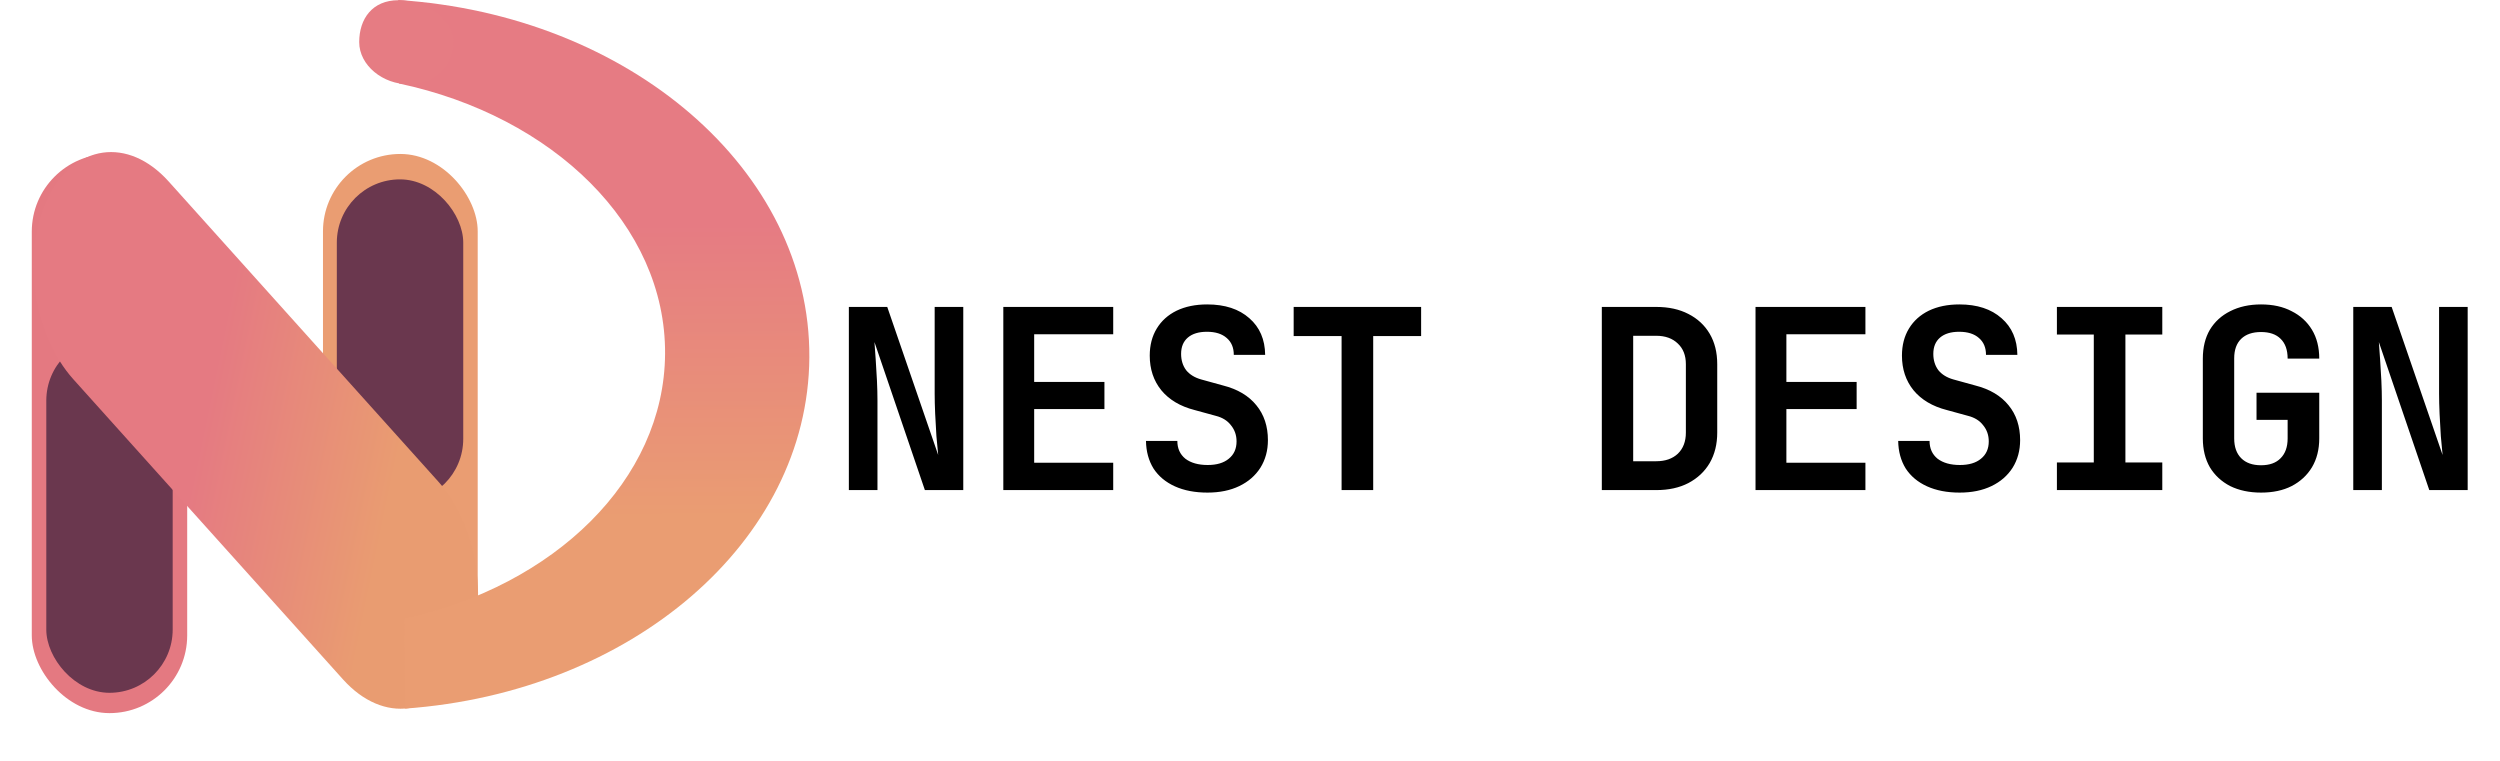
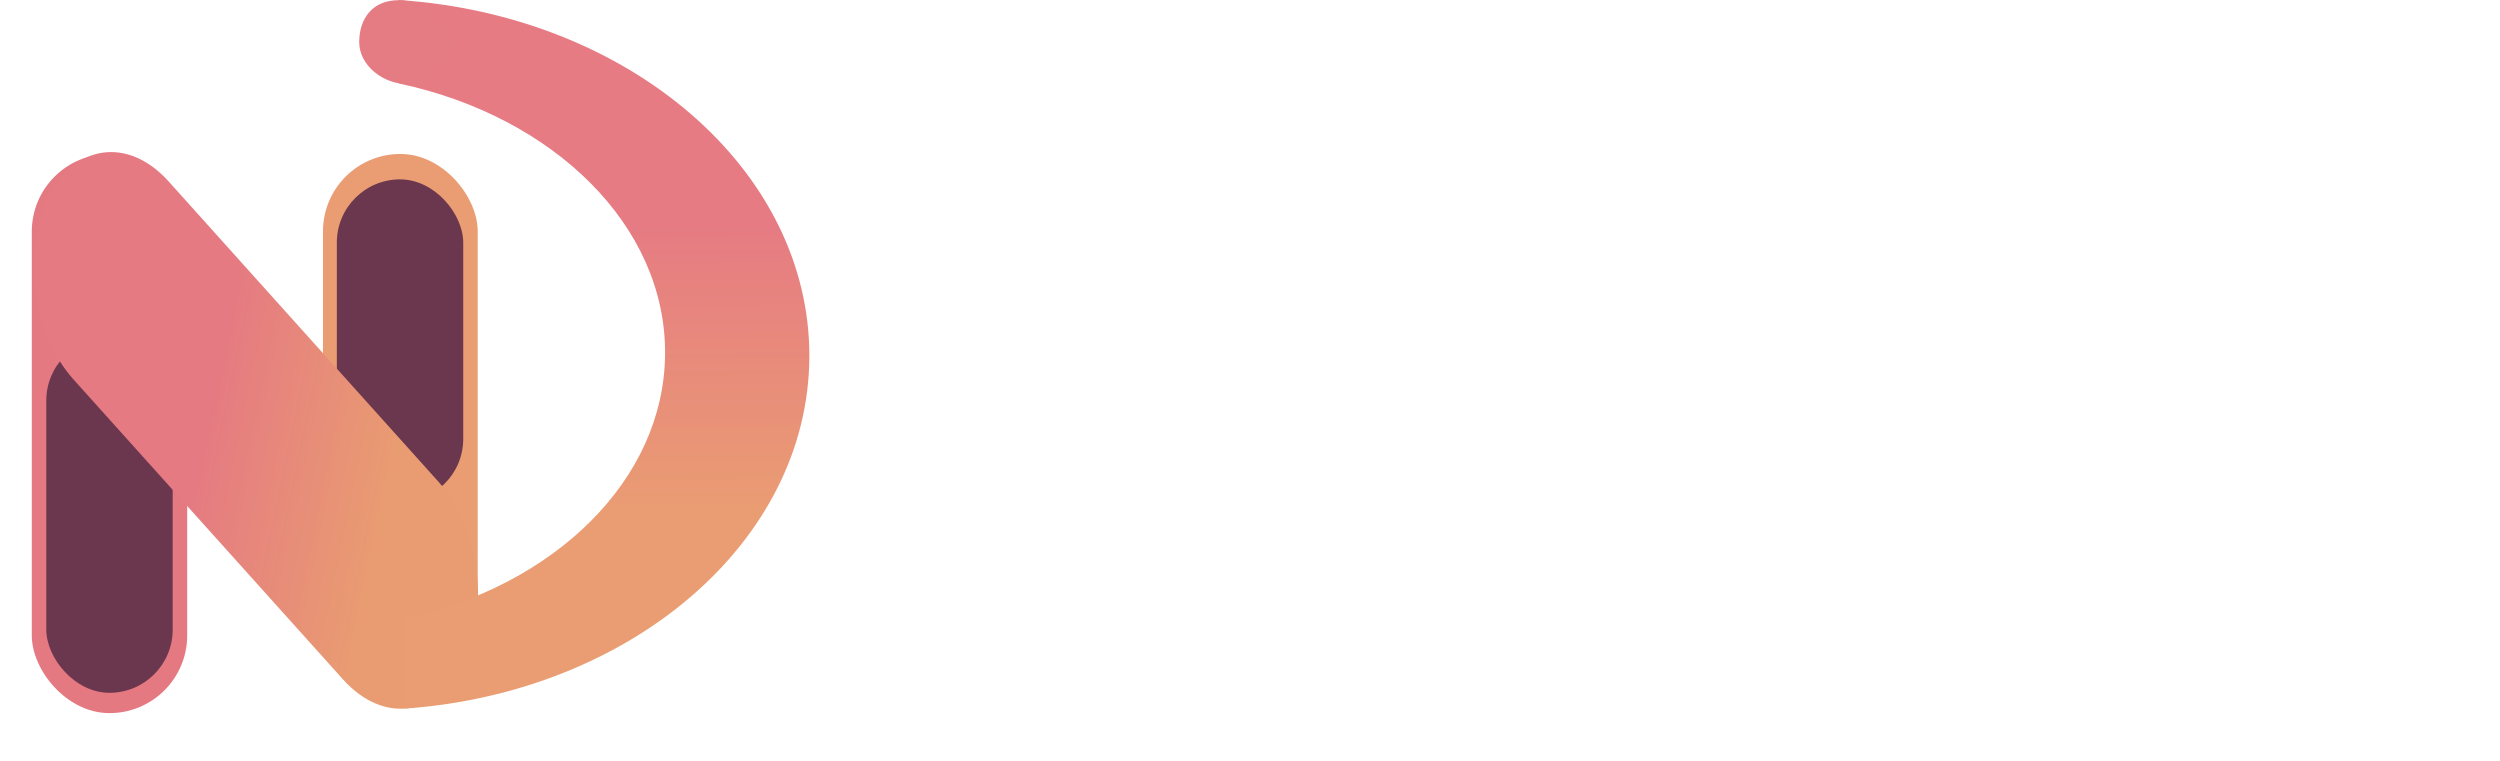
<svg xmlns="http://www.w3.org/2000/svg" width="11957" height="3640" viewBox="0 0 11957 3640" fill="none">
-   <path d="M4059.93 2344V1468H4243.53L4487.13 2176C4484.73 2150.4 4481.93 2120.4 4478.73 2086C4476.33 2050.8 4474.33 2015.2 4472.73 1979.2C4471.13 1942.4 4470.33 1910.4 4470.33 1883.2V1468H4607.13V2344H4423.53L4182.33 1636C4183.93 1659.2 4185.93 1687.2 4188.33 1720C4190.73 1752.8 4192.73 1786.4 4194.33 1820.8C4195.93 1855.2 4196.73 1886.8 4196.73 1915.6V2344H4059.93ZM4798.66 2344V1468H5324.26V1598.8H4946.26V1826.8H5282.26V1956.4H4946.26V2213.2H5324.26V2344H4798.66ZM5774.99 2356C5714.99 2356 5662.99 2346 5618.99 2326C5574.99 2306 5540.99 2277.6 5516.99 2240.8C5493.79 2203.2 5481.79 2159.2 5480.99 2108.8H5630.99C5630.99 2144.8 5643.79 2173.2 5669.39 2194C5695.79 2214 5731.39 2224 5776.19 2224C5819.39 2224 5852.99 2214 5876.99 2194C5901.79 2174 5914.19 2146.4 5914.19 2111.2C5914.19 2081.6 5905.39 2056 5887.79 2034.4C5870.99 2012 5846.59 1996.8 5814.59 1988.8L5713.79 1961.2C5644.99 1943.6 5591.79 1912 5554.19 1866.4C5517.39 1820.8 5498.99 1765.6 5498.99 1700.8C5498.99 1651.2 5510.19 1608 5532.59 1571.2C5554.99 1534.4 5586.59 1506 5627.39 1486C5668.99 1466 5717.79 1456 5773.79 1456C5858.59 1456 5925.79 1478 5975.39 1522C6024.99 1565.2 6050.19 1623.6 6050.99 1697.2H5900.99C5900.99 1662.8 5889.79 1636 5867.39 1616.8C5844.99 1596.8 5813.39 1586.8 5772.59 1586.8C5733.39 1586.8 5702.99 1596 5681.39 1614.4C5659.79 1632.8 5648.99 1658.8 5648.99 1692.4C5648.99 1722.8 5656.99 1748.8 5672.99 1770.4C5689.79 1791.2 5713.79 1806 5744.99 1814.8L5849.39 1843.6C5918.99 1861.2 5972.19 1892.8 6008.99 1938.4C6045.79 1983.2 6064.19 2038.8 6064.19 2105.2C6064.19 2154.8 6052.19 2198.8 6028.19 2237.2C6004.19 2274.8 5970.59 2304 5927.39 2324.8C5884.19 2345.6 5833.39 2356 5774.99 2356ZM6416.53 2344V1607.2H6187.33V1468H6796.93V1607.2H6567.73V2344H6416.53ZM7661.19 2344V1468H7921.59C7980.79 1468 8031.99 1479.2 8075.19 1501.6C8119.19 1524 8153.19 1555.6 8177.19 1596.4C8201.19 1637.2 8213.19 1685.6 8213.19 1741.6V2069.2C8213.19 2124.4 8201.19 2172.8 8177.19 2214.4C8153.19 2255.2 8119.19 2287.2 8075.19 2310.4C8031.99 2332.8 7980.79 2344 7921.59 2344H7661.19ZM7811.19 2206H7921.59C7964.79 2206 7999.19 2194 8024.79 2170C8050.39 2145.2 8063.19 2111.6 8063.19 2069.2V1741.6C8063.19 1700 8050.39 1667.2 8024.79 1643.2C7999.19 1618.4 7964.79 1606 7921.59 1606H7811.19V2206ZM8396.32 2344V1468H8921.92V1598.8H8543.92V1826.8H8879.92V1956.4H8543.92V2213.2H8921.92V2344H8396.32ZM9372.65 2356C9312.65 2356 9260.65 2346 9216.65 2326C9172.65 2306 9138.65 2277.6 9114.65 2240.8C9091.45 2203.2 9079.45 2159.2 9078.65 2108.8H9228.65C9228.65 2144.8 9241.45 2173.2 9267.05 2194C9293.45 2214 9329.05 2224 9373.85 2224C9417.05 2224 9450.65 2214 9474.65 2194C9499.45 2174 9511.85 2146.4 9511.85 2111.2C9511.85 2081.6 9503.05 2056 9485.45 2034.4C9468.65 2012 9444.25 1996.8 9412.25 1988.8L9311.45 1961.2C9242.65 1943.6 9189.45 1912 9151.85 1866.4C9115.05 1820.8 9096.65 1765.6 9096.65 1700.8C9096.65 1651.2 9107.85 1608 9130.25 1571.2C9152.65 1534.4 9184.25 1506 9225.05 1486C9266.65 1466 9315.45 1456 9371.45 1456C9456.25 1456 9523.45 1478 9573.05 1522C9622.65 1565.2 9647.85 1623.6 9648.65 1697.2H9498.65C9498.65 1662.8 9487.45 1636 9465.05 1616.8C9442.65 1596.8 9411.05 1586.8 9370.25 1586.8C9331.05 1586.8 9300.65 1596 9279.05 1614.4C9257.45 1632.8 9246.65 1658.8 9246.65 1692.4C9246.65 1722.8 9254.65 1748.8 9270.65 1770.4C9287.45 1791.2 9311.45 1806 9342.65 1814.8L9447.05 1843.6C9516.65 1861.2 9569.85 1892.8 9606.65 1938.4C9643.45 1983.2 9661.85 2038.8 9661.85 2105.2C9661.85 2154.8 9649.85 2198.8 9625.85 2237.2C9601.85 2274.8 9568.25 2304 9525.05 2324.8C9481.85 2345.6 9431.05 2356 9372.65 2356ZM9837.78 2344V2212H10014.2V1600H9837.78V1468H10341.8V1600H10165.4V2212H10341.8V2344H9837.78ZM10814.1 2356C10758.1 2356 10708.9 2345.6 10666.5 2324.8C10624.9 2303.2 10592.5 2273.2 10569.3 2234.8C10546.9 2195.6 10535.7 2149.6 10535.7 2096.8V1715.2C10535.7 1661.6 10546.9 1615.6 10569.3 1577.2C10592.5 1538.8 10624.9 1509.2 10666.5 1488.4C10708.9 1466.8 10758.1 1456 10814.1 1456C10870.9 1456 10919.7 1466.8 10960.5 1488.4C11002.1 1509.2 11034.5 1538.8 11057.7 1577.2C11080.9 1615.6 11092.5 1661.6 11092.5 1715.2H10941.3C10941.3 1673.6 10930.1 1642 10907.7 1620.4C10886.1 1598.8 10854.9 1588 10814.1 1588C10773.3 1588 10741.7 1598.8 10719.3 1620.4C10696.9 1642 10685.7 1673.2 10685.7 1714V2096.8C10685.7 2137.6 10696.9 2169.2 10719.3 2191.6C10741.7 2214 10773.3 2225.2 10814.1 2225.2C10854.9 2225.2 10886.1 2214 10907.7 2191.6C10930.1 2169.2 10941.3 2137.6 10941.3 2096.8V2008H10792.5V1878.4H11092.5V2096.8C11092.5 2149.6 11080.9 2195.6 11057.7 2234.8C11034.5 2273.2 11002.1 2303.2 10960.5 2324.8C10919.7 2345.6 10870.9 2356 10814.1 2356ZM11255.2 2344V1468H11438.8L11682.4 2176C11680 2150.4 11677.2 2120.4 11674 2086C11671.6 2050.8 11669.6 2015.2 11668 1979.2C11666.4 1942.4 11665.6 1910.4 11665.6 1883.2V1468H11802.4V2344H11618.8L11377.6 1636C11379.2 1659.2 11381.2 1687.2 11383.6 1720C11386 1752.8 11388 1786.4 11389.6 1820.8C11391.2 1855.2 11392 1886.8 11392 1915.6V2344H11255.2Z" fill="black" />
  <rect x="152.002" y="736.148" width="743.319" height="2674.58" rx="371.66" fill="url(#paint0_linear_161_808)" />
  <rect x="221.406" y="1613.96" width="604.515" height="1699.59" rx="302.258" fill="#6A374E" />
  <rect x="2284.76" y="3343.95" width="740.018" height="2607.57" rx="370.009" transform="rotate(-180 2284.76 3343.95)" fill="#EA9D72" />
  <rect x="2215.59" y="2401.4" width="604.658" height="1543.53" rx="302.329" transform="rotate(-180 2215.59 2401.4)" fill="#6A374E" />
  <path d="M351.009 1814.27C157.152 1598.51 101.968 1211.72 227.752 950.362C353.536 688.998 612.656 652.029 806.513 867.787L2095.85 2302.79C2289.71 2518.55 2344.89 2905.33 2219.11 3166.7C2093.32 3428.06 1834.2 3465.03 1640.35 3249.27L351.009 1814.27Z" fill="url(#paint1_linear_161_808)" />
  <path fill-rule="evenodd" clip-rule="evenodd" d="M1938.08 3389.03C3017.68 3311.5 3865.24 2592.04 3870.92 1709.89C3876.7 812.778 3009.71 71.861 1904.79 0L1908.72 399.467C2645.05 555.772 3184.89 1077.12 3180.92 1692.38C3177.03 2296.01 2650.93 2802 1933.85 2958.89L1938.08 3389.03Z" fill="url(#paint2_linear_161_808)" />
  <path d="M2169 201.364C2169 312.909 2081.04 403 1956.5 403C1832.07 404.131 1718 312.909 1718 201.364C1718 89.819 1780.96 1 1905.5 1C2030.04 1 2169 89.819 2169 201.364Z" fill="#E67C83" />
  <defs>
    <linearGradient id="paint0_linear_161_808" x1="523.662" y1="736.148" x2="1682.67" y2="-246.602" gradientUnits="userSpaceOnUse">
      <stop stop-color="#E47981" />
    </linearGradient>
    <linearGradient id="paint1_linear_161_808" x1="2009.47" y1="1685.06" x2="386.507" y2="1349.38" gradientUnits="userSpaceOnUse">
      <stop stop-color="#E99C71" />
      <stop offset="0.571" stop-color="#E57A82" />
    </linearGradient>
    <linearGradient id="paint2_linear_161_808" x1="2622.6" y1="3304.16" x2="2603.94" y2="-74.859" gradientUnits="userSpaceOnUse">
      <stop offset="0.244" stop-color="#EA9D72" />
      <stop offset="0.66" stop-color="#E67B83" />
    </linearGradient>
  </defs>
</svg>